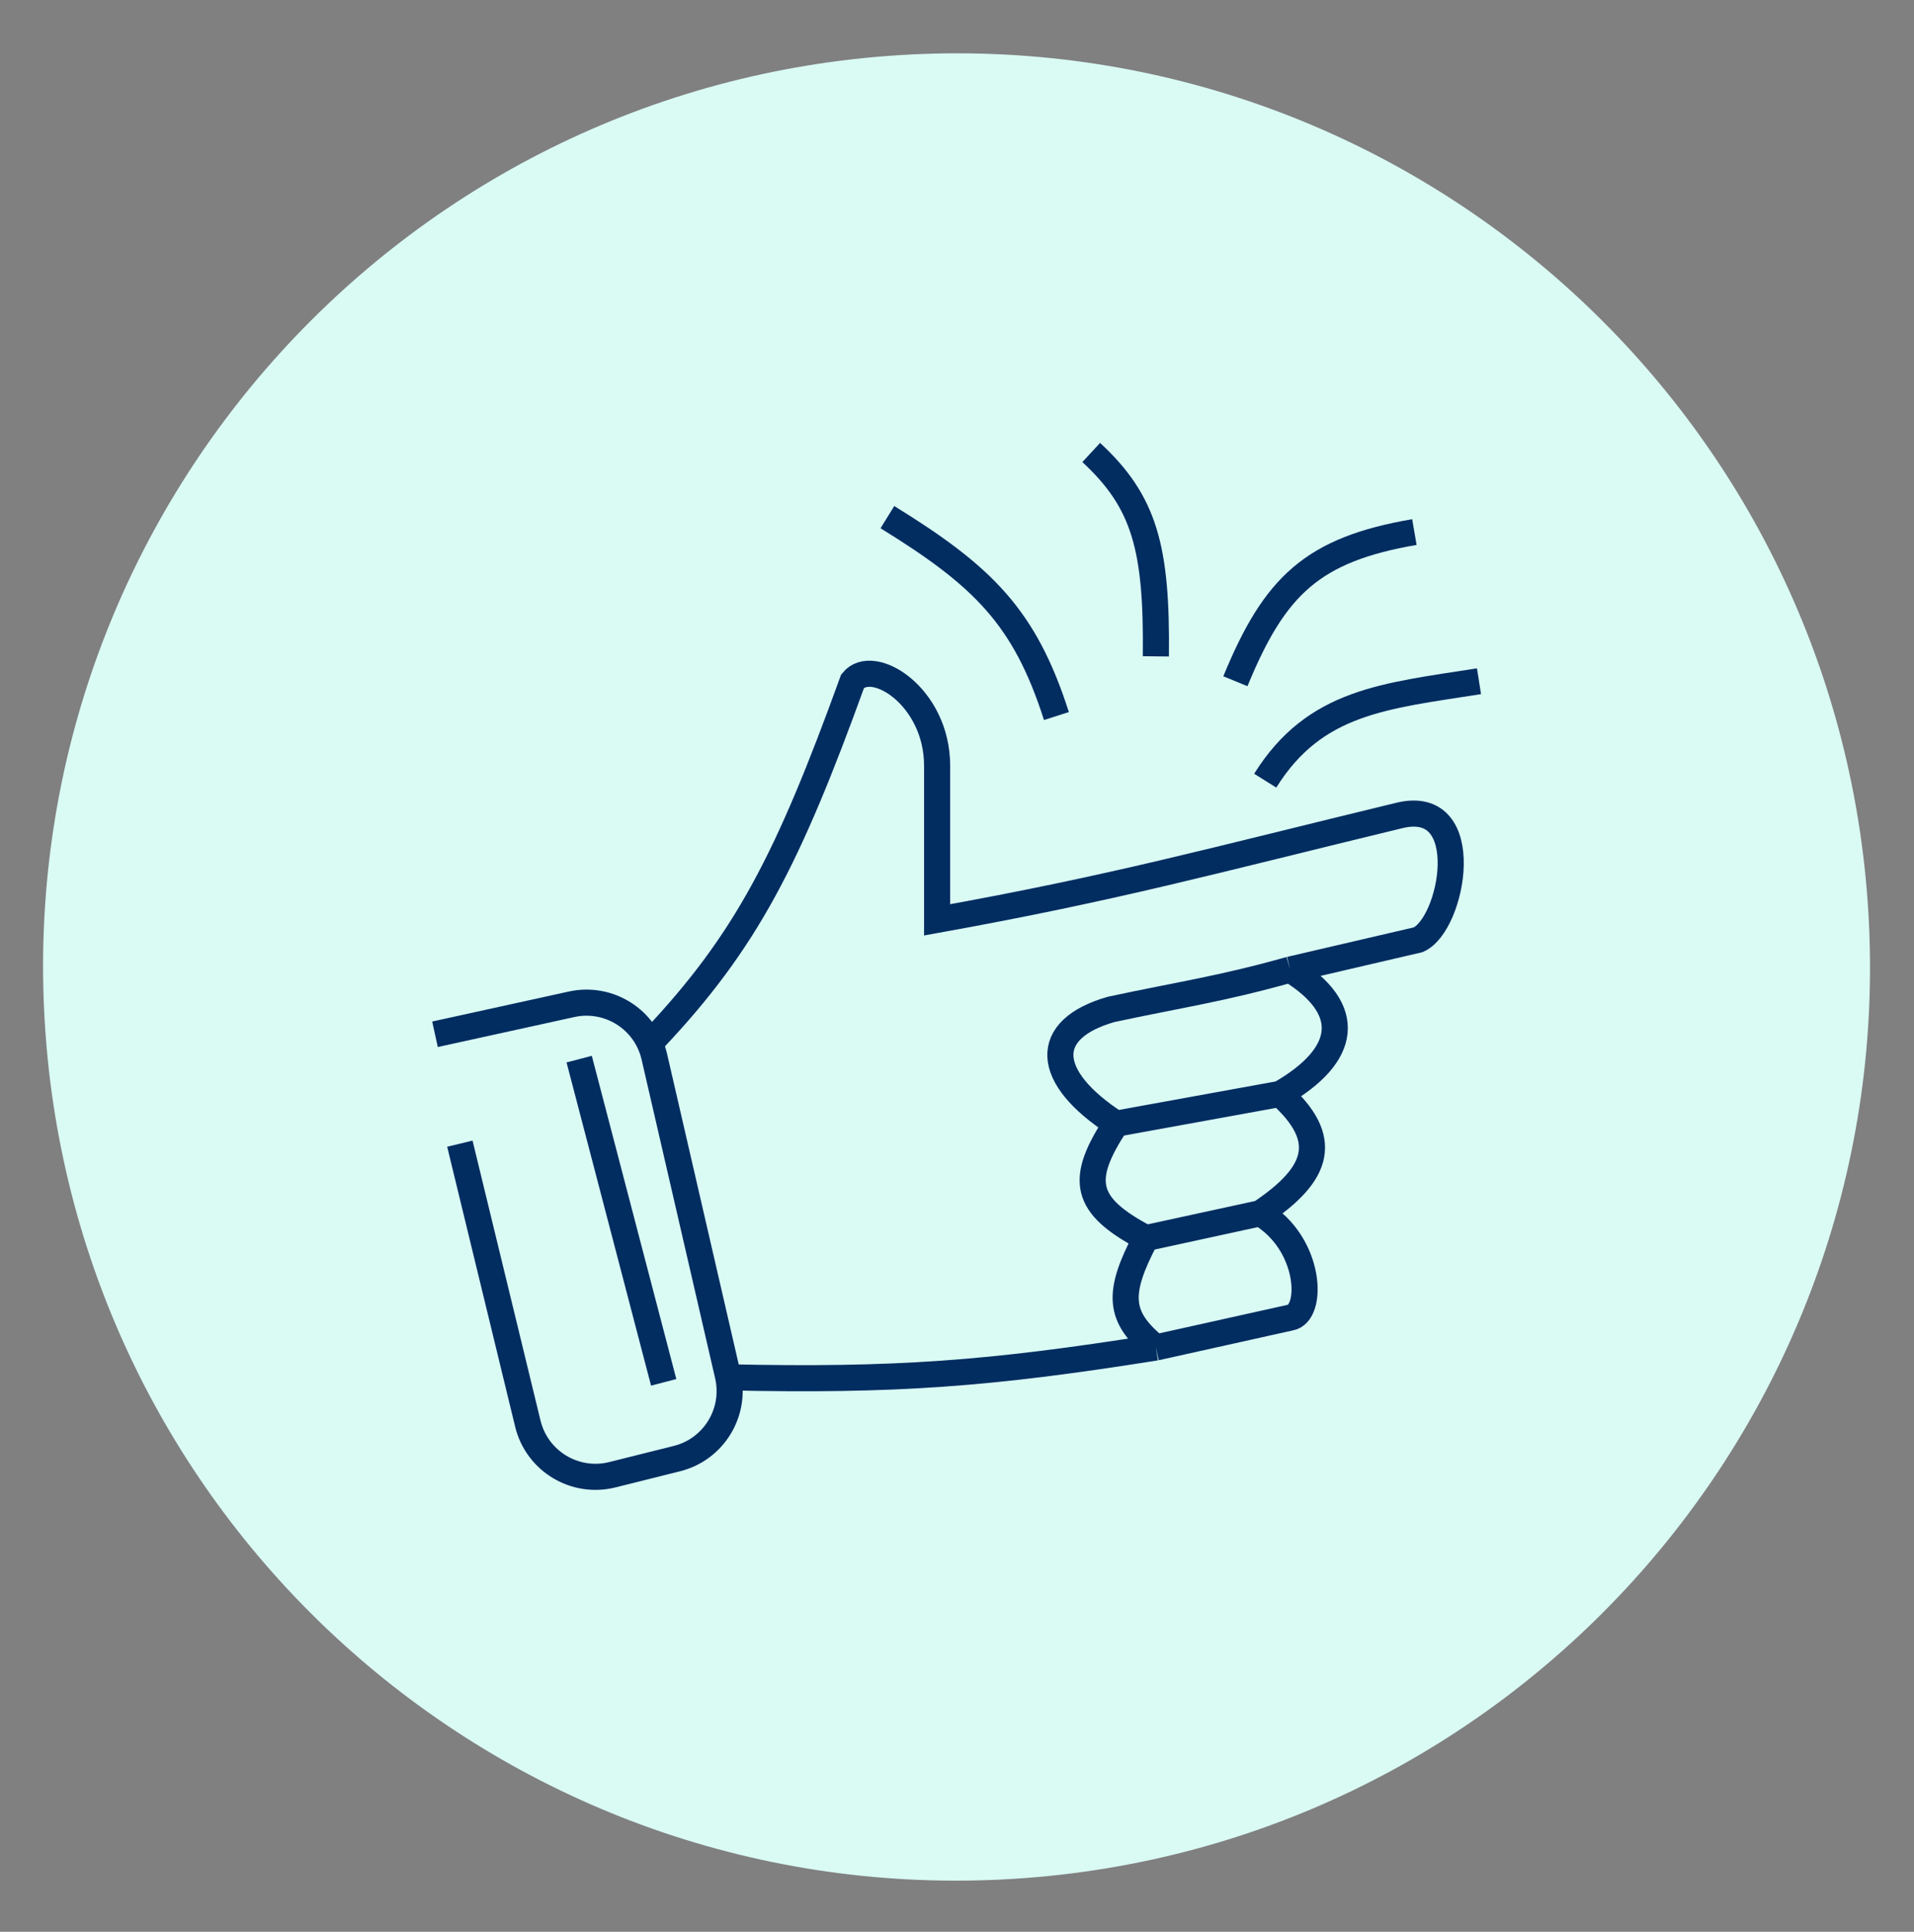
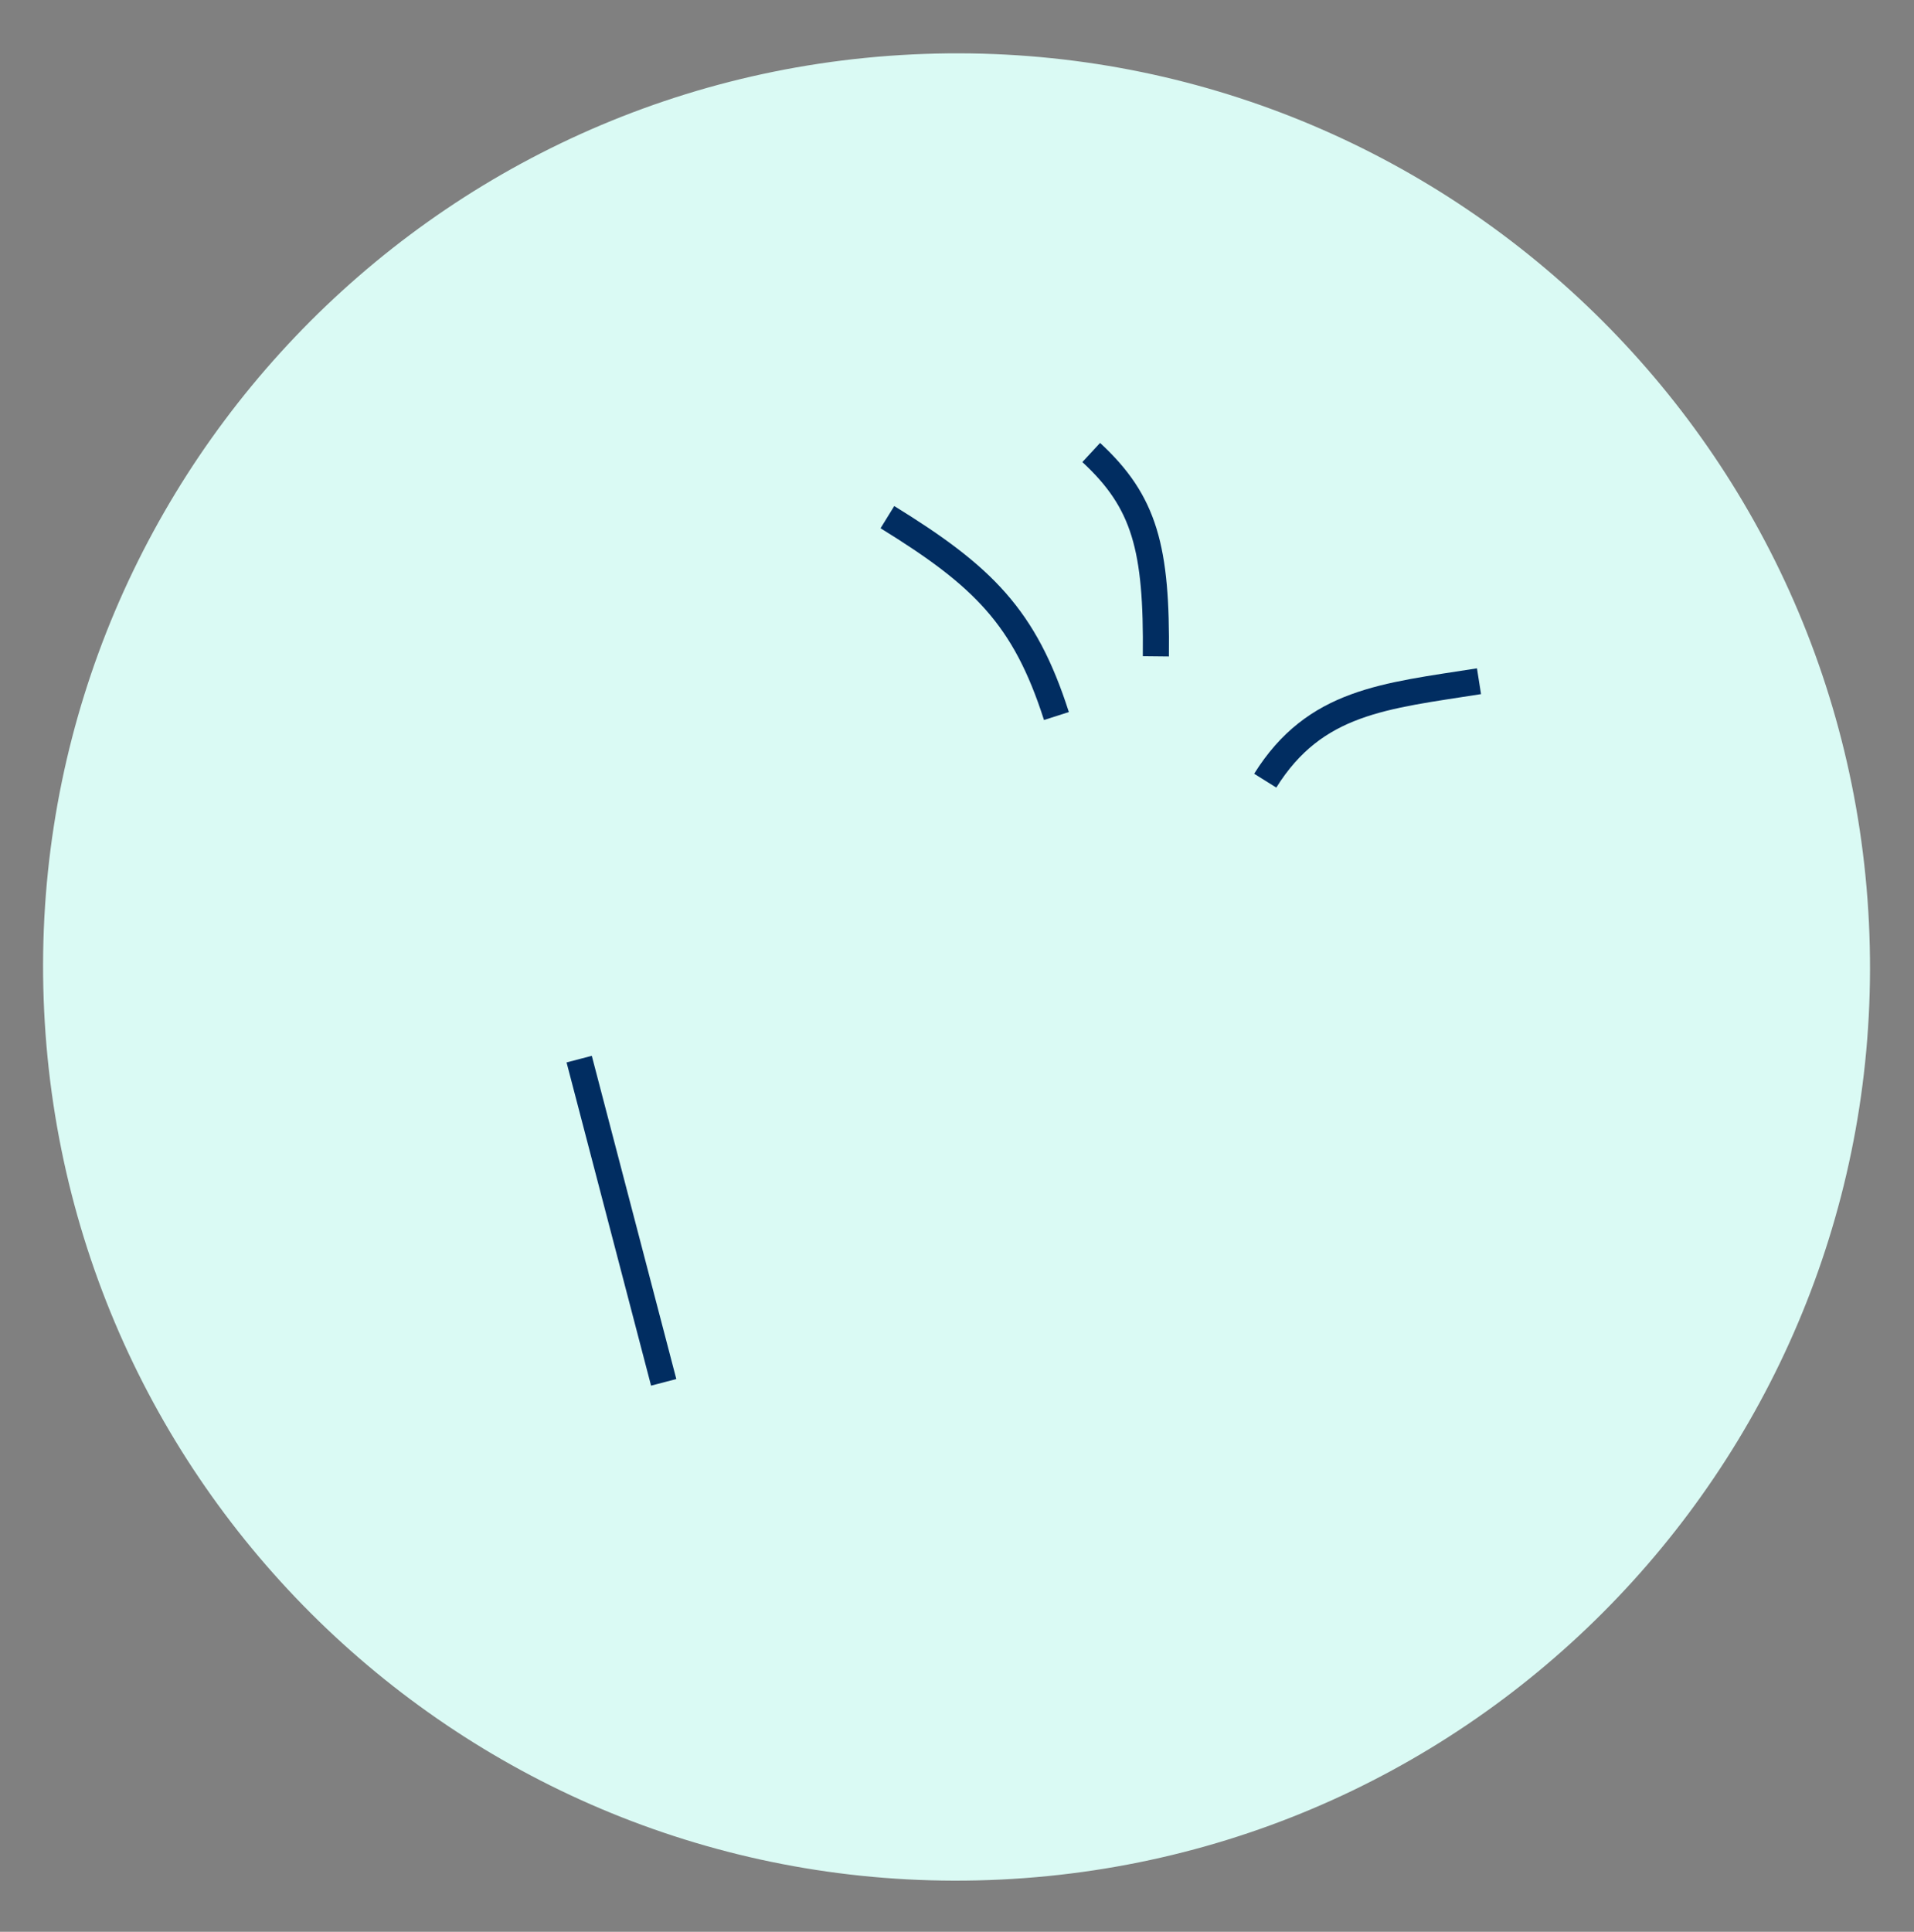
<svg xmlns="http://www.w3.org/2000/svg" width="110" height="111" viewBox="0 0 110 111" fill="none">
  <rect x="0" y="0" width="110" height="111" fill="#808080" stroke="none" />
  <path d="M57.511 107.999C86.471 106.597 108.811 81.985 107.41 53.025C106.008 24.065 81.396 1.725 52.436 3.127C23.477 4.528 1.136 29.14 2.538 58.1C3.939 87.06 28.552 109.4 57.511 107.999Z" fill="#DAFAF4" />
-   <path d="M71 39.144C73.254 33.651 75.431 31.581 81.286 30.572" stroke="#012D61" stroke-width="1.5" />
  <path d="M62.714 26C65.791 28.848 66.495 31.5 66.429 37.714" stroke="#012D61" stroke-width="1.5" />
-   <path d="M41.857 79.141C51.447 79.346 56.827 78.953 66.429 77.426M66.429 77.426L74.143 75.712C75.5 75.5 75.379 71.459 72.429 69.712M66.429 77.426C64.267 75.667 64.183 74.314 65.857 71.141M72.429 69.712C75.857 67.428 76.429 65.428 73.572 62.855M72.429 69.712L65.857 71.141M73.572 62.855C77.436 60.643 77.857 58 74.143 55.712M73.572 62.855L64.143 64.569M74.143 55.712C70.174 56.829 67.857 57.143 63.857 58C59.857 59.145 59.99 61.881 64.143 64.569M74.143 55.712L81.5 54C83.5 53.143 84.854 45.784 80.429 46.855C69.5 49.5 64.143 51 53.857 52.855V43.998C53.857 40 50.143 37.711 49 39.141C45.316 49.313 42.905 54.07 37.572 59.712M64.143 64.569C62.04 67.775 62.249 69.253 65.857 71.141" stroke="#012D61" stroke-width="1.5" />
-   <path d="M26.429 65.715L30.335 81.801C30.859 83.958 33.039 85.276 35.193 84.738L38.904 83.81C41.019 83.281 42.321 81.155 41.831 79.03L37.604 60.713C37.111 58.577 34.99 57.236 32.849 57.706L25 59.429" stroke="#012D61" stroke-width="1.5" />
  <path d="M51 29.715C56.499 33.107 58.891 35.453 60.714 41.143" stroke="#012D61" stroke-width="1.5" />
  <path d="M85 39.143C79.571 40 75.571 40.285 72.714 44.857" stroke="#012D61" stroke-width="1.5" />
  <path d="M33.286 60.857L38.143 79.429" stroke="#012D61" stroke-width="1.5" />
</svg>